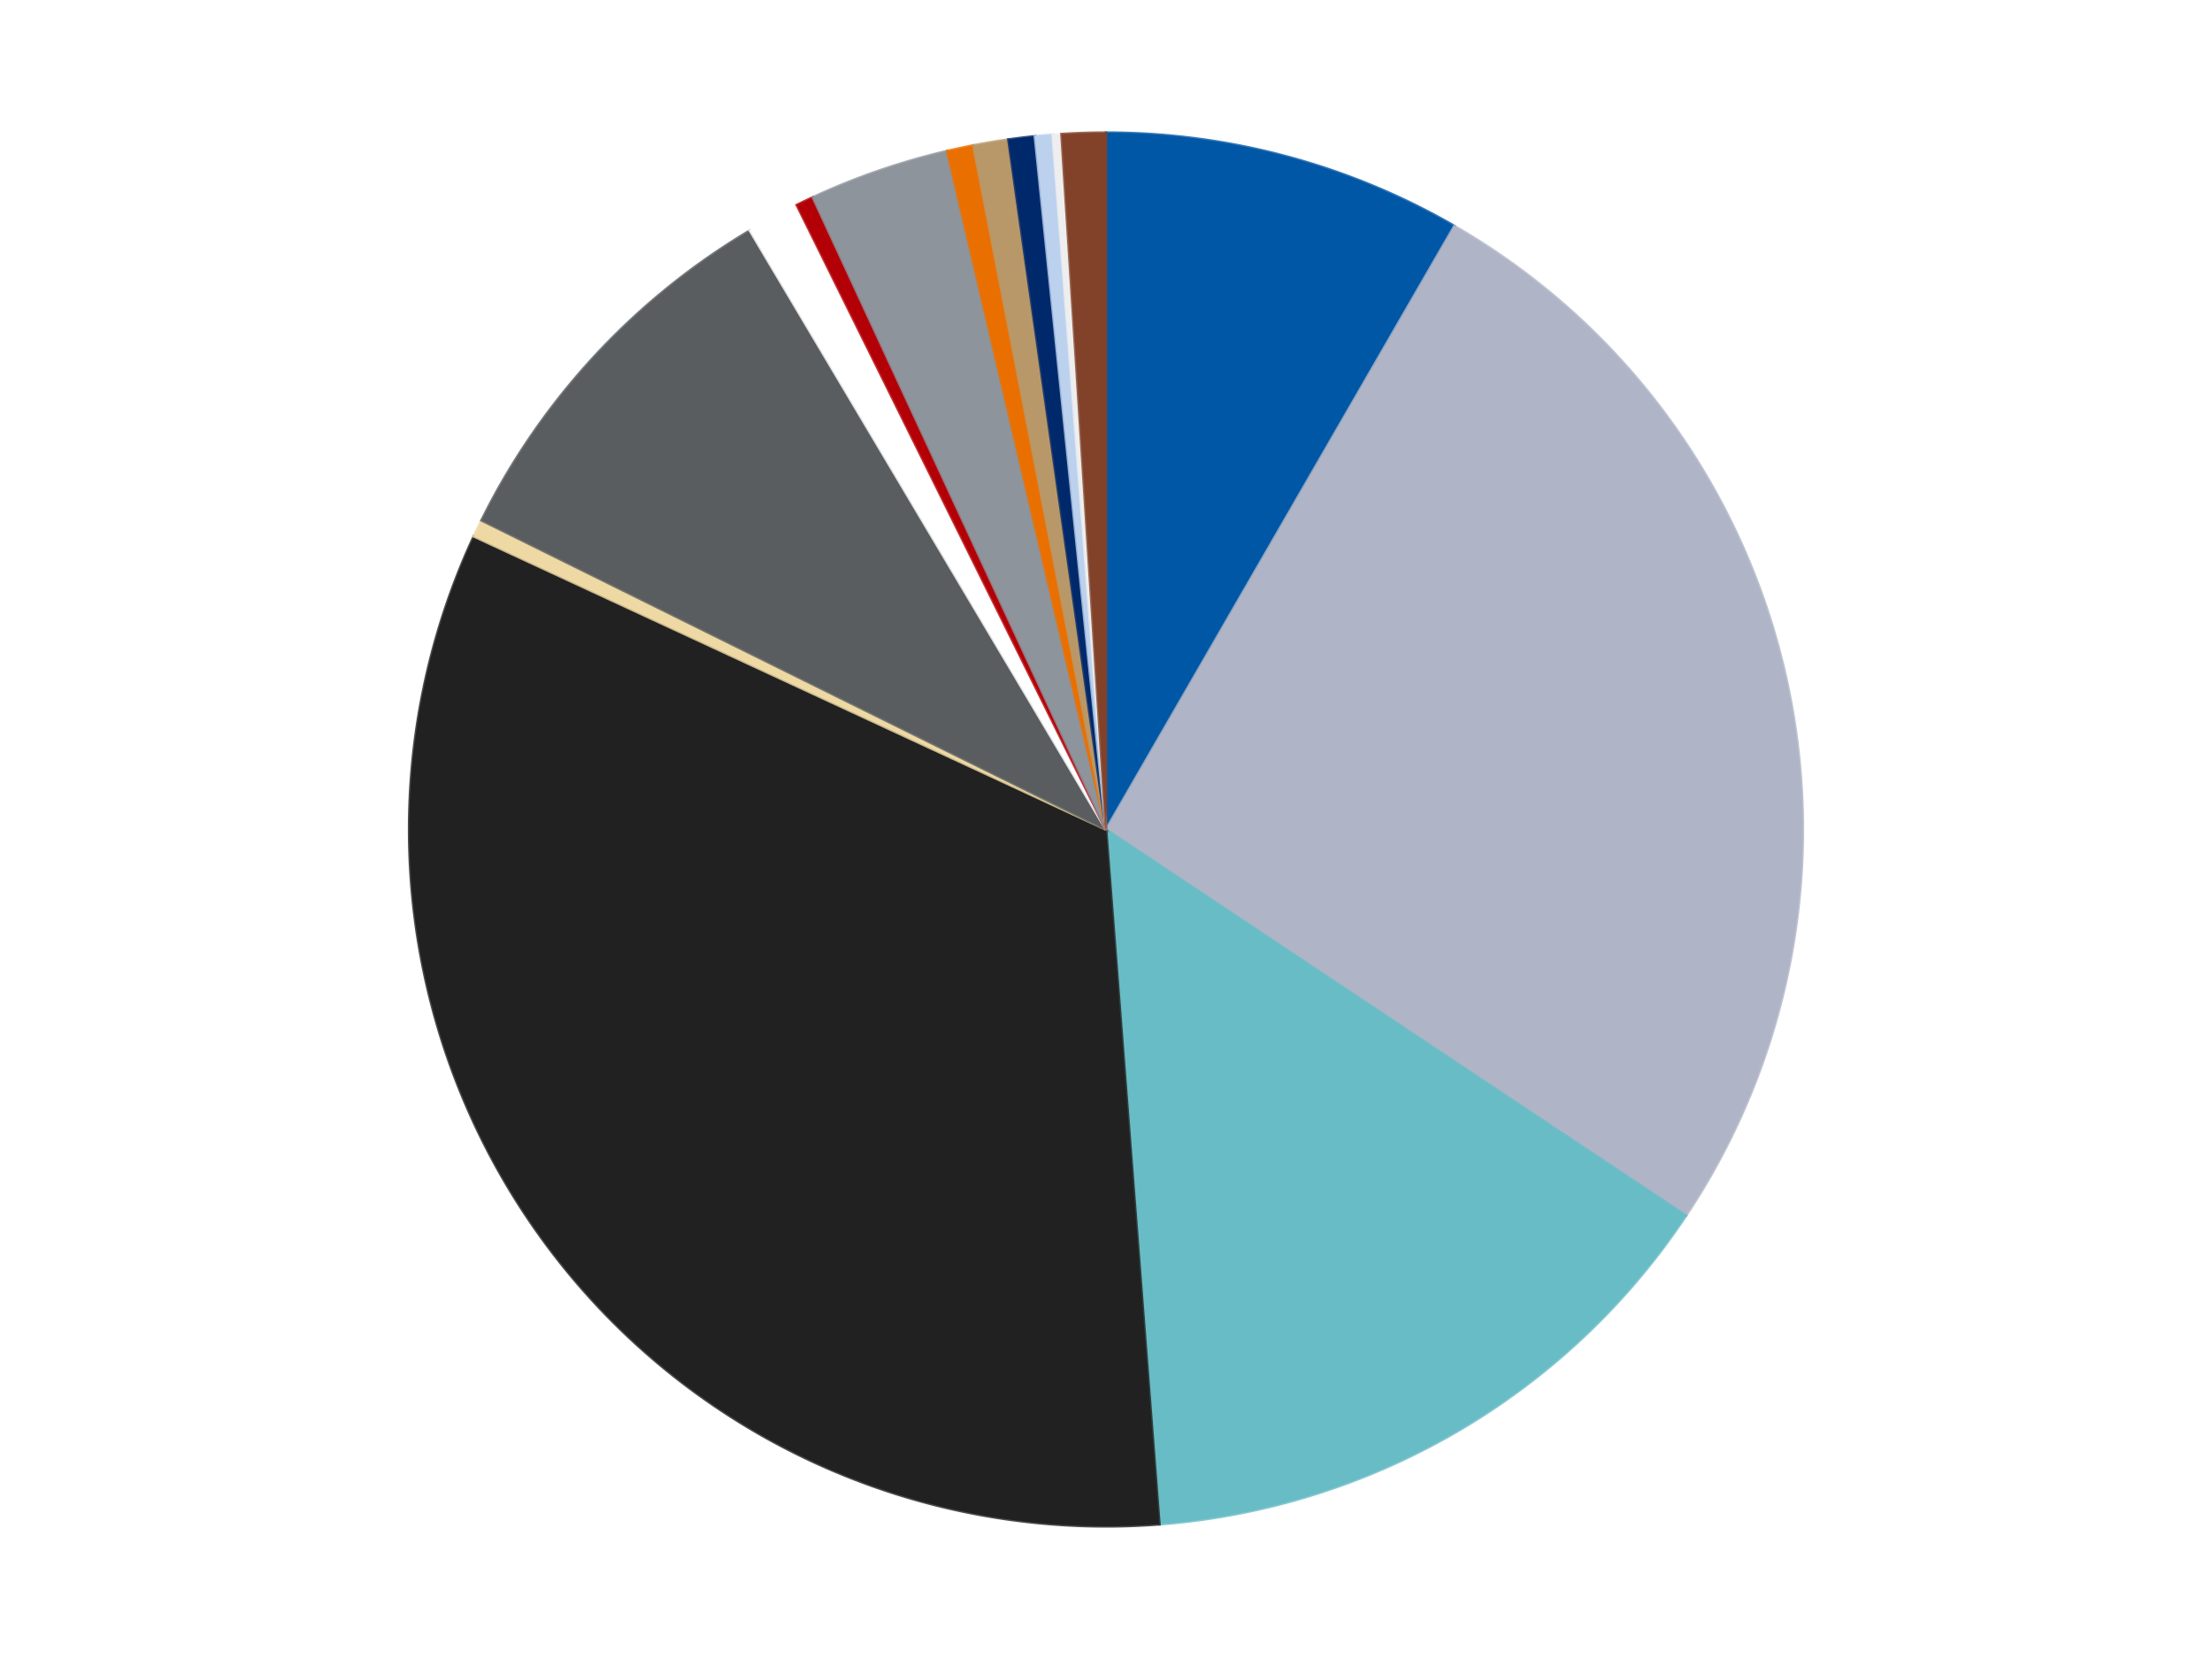
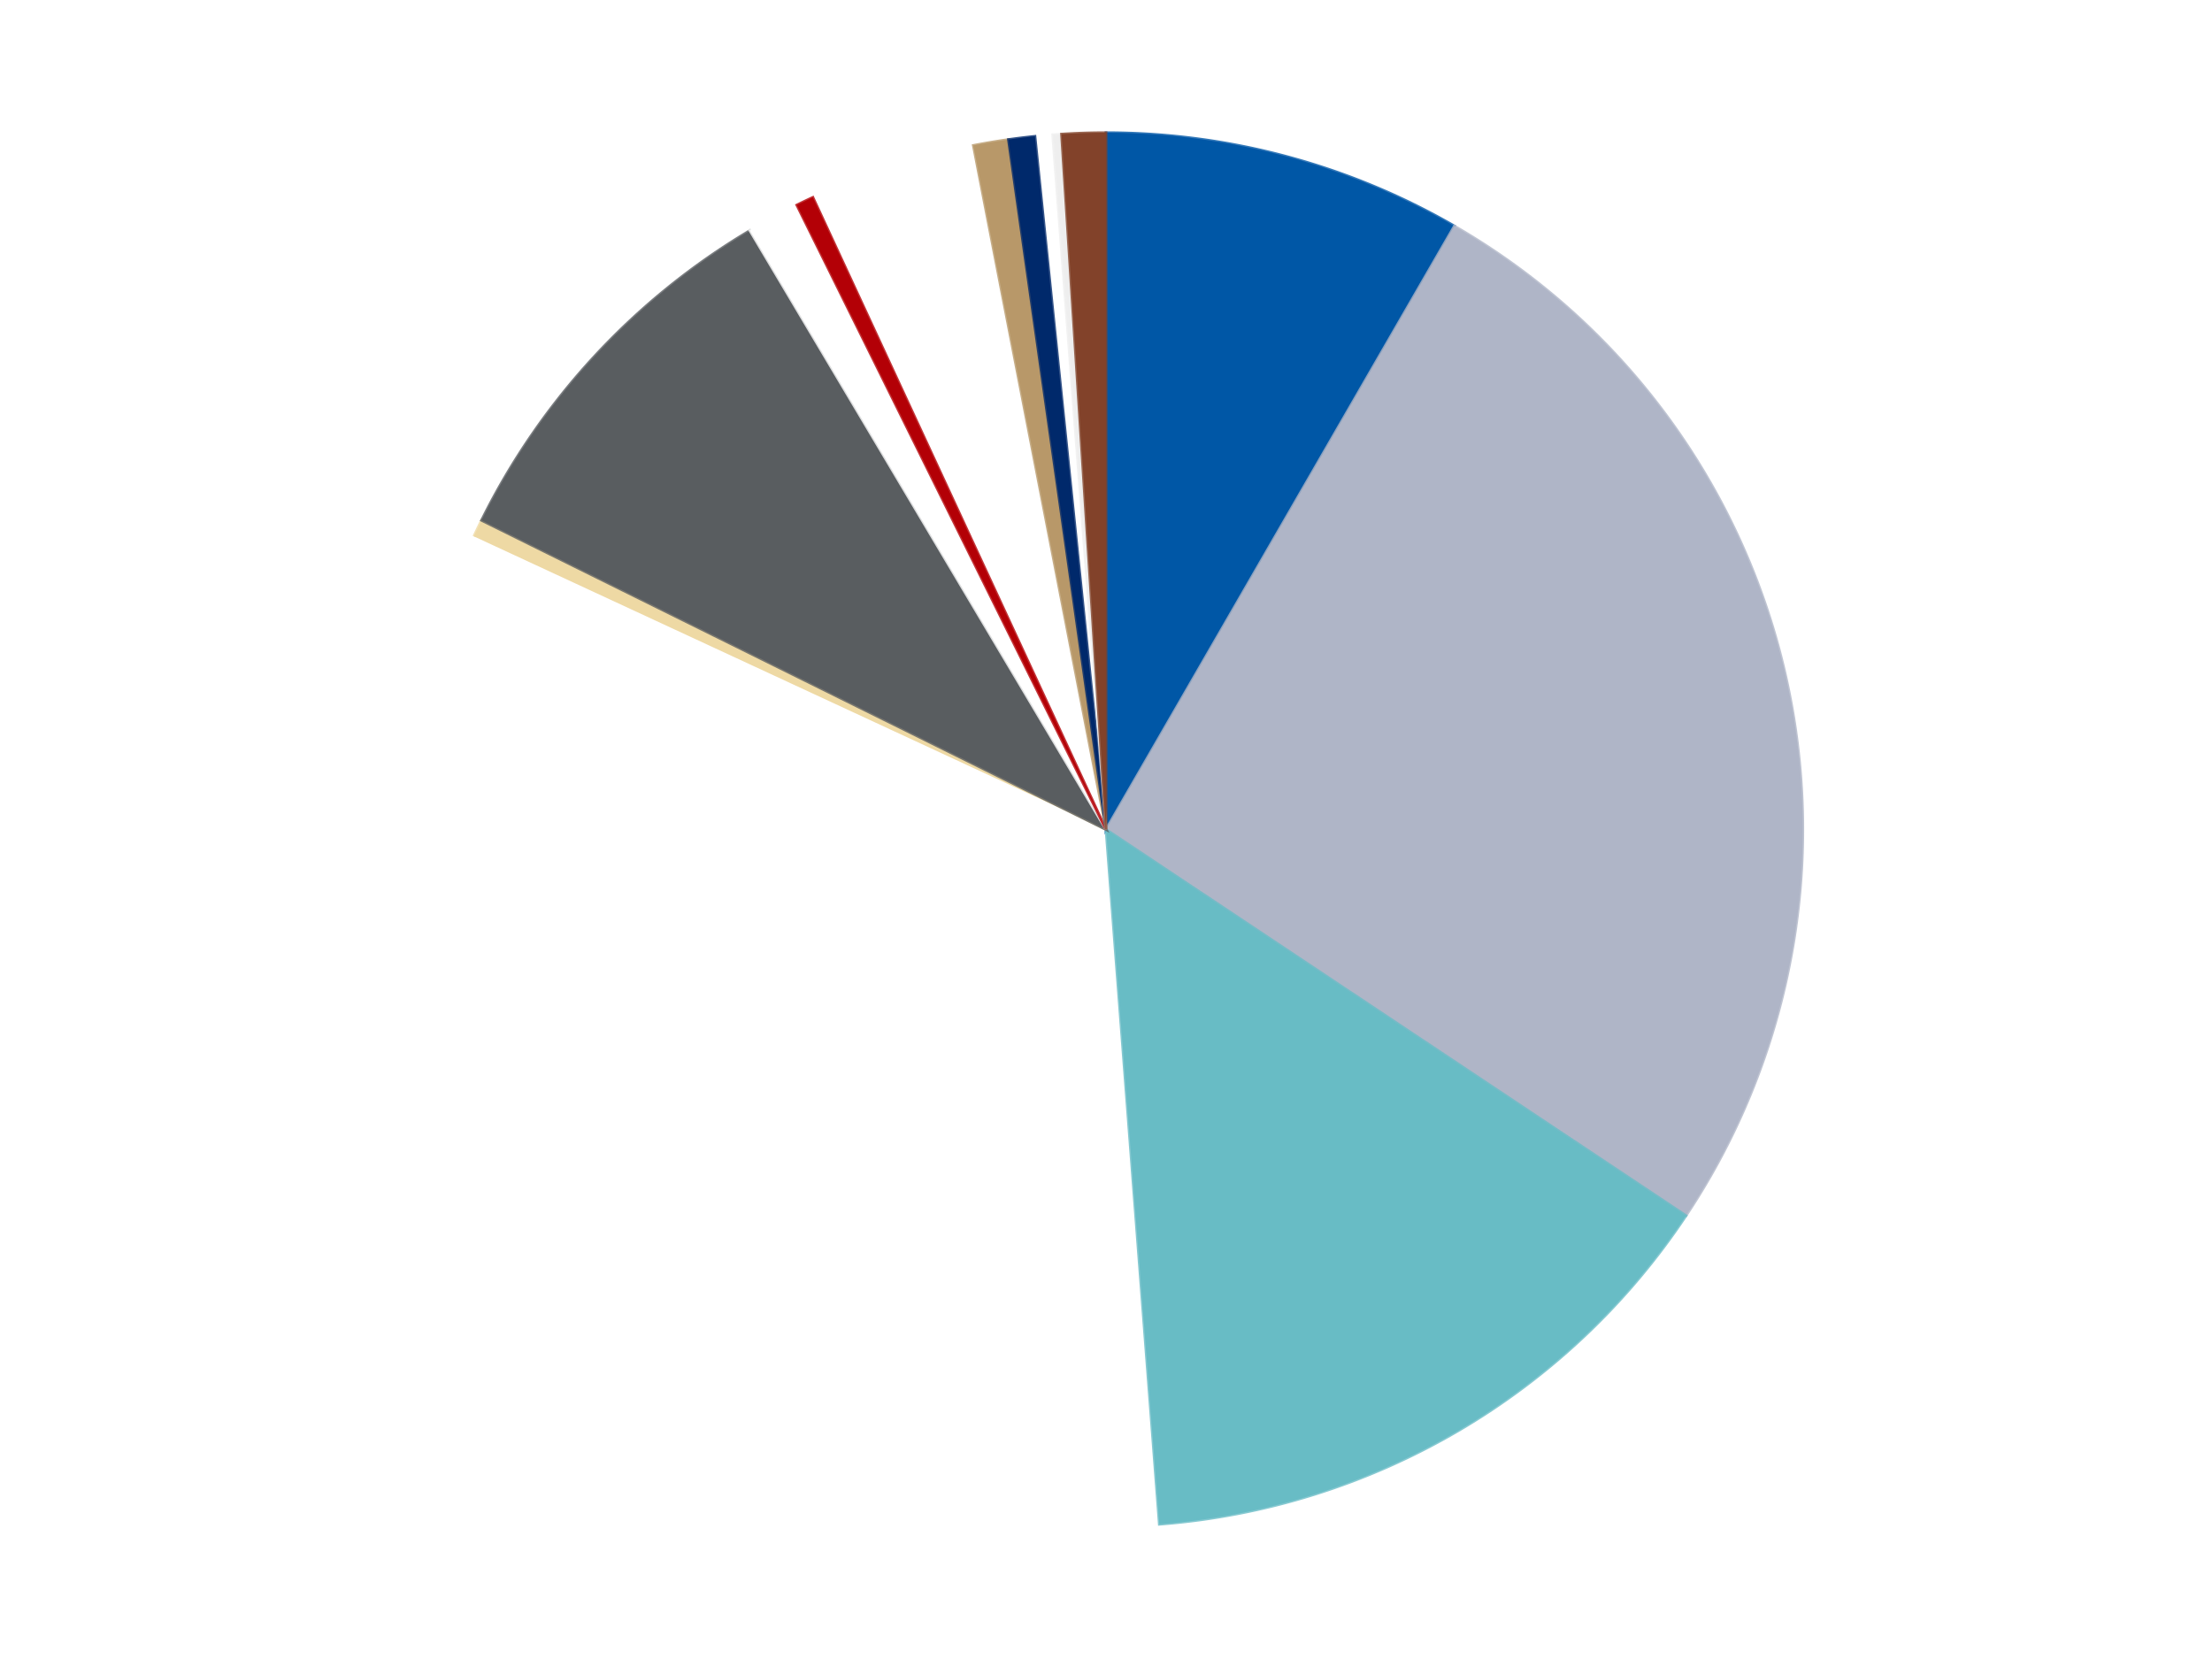
<svg xmlns="http://www.w3.org/2000/svg" xmlns:xlink="http://www.w3.org/1999/xlink" id="chart-398aa70c-4bc5-498b-9554-39c774004b0b" class="pygal-chart" viewBox="0 0 800 600">
  <defs>
    <style type="text/css">#chart-398aa70c-4bc5-498b-9554-39c774004b0b{-webkit-user-select:none;-webkit-font-smoothing:antialiased;font-family:Consolas,"Liberation Mono",Menlo,Courier,monospace}#chart-398aa70c-4bc5-498b-9554-39c774004b0b .title{font-family:Consolas,"Liberation Mono",Menlo,Courier,monospace;font-size:16px}#chart-398aa70c-4bc5-498b-9554-39c774004b0b .legends .legend text{font-family:Consolas,"Liberation Mono",Menlo,Courier,monospace;font-size:14px}#chart-398aa70c-4bc5-498b-9554-39c774004b0b .axis text{font-family:Consolas,"Liberation Mono",Menlo,Courier,monospace;font-size:10px}#chart-398aa70c-4bc5-498b-9554-39c774004b0b .axis text.major{font-family:Consolas,"Liberation Mono",Menlo,Courier,monospace;font-size:10px}#chart-398aa70c-4bc5-498b-9554-39c774004b0b .text-overlay text.value{font-family:Consolas,"Liberation Mono",Menlo,Courier,monospace;font-size:16px}#chart-398aa70c-4bc5-498b-9554-39c774004b0b .text-overlay text.label{font-family:Consolas,"Liberation Mono",Menlo,Courier,monospace;font-size:10px}#chart-398aa70c-4bc5-498b-9554-39c774004b0b .tooltip{font-family:Consolas,"Liberation Mono",Menlo,Courier,monospace;font-size:14px}#chart-398aa70c-4bc5-498b-9554-39c774004b0b text.no_data{font-family:Consolas,"Liberation Mono",Menlo,Courier,monospace;font-size:64px}
#chart-398aa70c-4bc5-498b-9554-39c774004b0b{background-color:transparent}#chart-398aa70c-4bc5-498b-9554-39c774004b0b path,#chart-398aa70c-4bc5-498b-9554-39c774004b0b line,#chart-398aa70c-4bc5-498b-9554-39c774004b0b rect,#chart-398aa70c-4bc5-498b-9554-39c774004b0b circle{-webkit-transition:150ms;-moz-transition:150ms;transition:150ms}#chart-398aa70c-4bc5-498b-9554-39c774004b0b .graph &gt; .background{fill:transparent}#chart-398aa70c-4bc5-498b-9554-39c774004b0b .plot &gt; .background{fill:transparent}#chart-398aa70c-4bc5-498b-9554-39c774004b0b .graph{fill:rgba(0,0,0,.87)}#chart-398aa70c-4bc5-498b-9554-39c774004b0b text.no_data{fill:rgba(0,0,0,1)}#chart-398aa70c-4bc5-498b-9554-39c774004b0b .title{fill:rgba(0,0,0,1)}#chart-398aa70c-4bc5-498b-9554-39c774004b0b .legends .legend text{fill:rgba(0,0,0,.87)}#chart-398aa70c-4bc5-498b-9554-39c774004b0b .legends .legend:hover text{fill:rgba(0,0,0,1)}#chart-398aa70c-4bc5-498b-9554-39c774004b0b .axis .line{stroke:rgba(0,0,0,1)}#chart-398aa70c-4bc5-498b-9554-39c774004b0b .axis .guide.line{stroke:rgba(0,0,0,.54)}#chart-398aa70c-4bc5-498b-9554-39c774004b0b .axis .major.line{stroke:rgba(0,0,0,.87)}#chart-398aa70c-4bc5-498b-9554-39c774004b0b .axis text.major{fill:rgba(0,0,0,1)}#chart-398aa70c-4bc5-498b-9554-39c774004b0b .axis.y .guides:hover .guide.line,#chart-398aa70c-4bc5-498b-9554-39c774004b0b .line-graph .axis.x .guides:hover .guide.line,#chart-398aa70c-4bc5-498b-9554-39c774004b0b .stackedline-graph .axis.x .guides:hover .guide.line,#chart-398aa70c-4bc5-498b-9554-39c774004b0b .xy-graph .axis.x .guides:hover .guide.line{stroke:rgba(0,0,0,1)}#chart-398aa70c-4bc5-498b-9554-39c774004b0b .axis .guides:hover text{fill:rgba(0,0,0,1)}#chart-398aa70c-4bc5-498b-9554-39c774004b0b .reactive{fill-opacity:1.0;stroke-opacity:.8;stroke-width:1}#chart-398aa70c-4bc5-498b-9554-39c774004b0b .ci{stroke:rgba(0,0,0,.87)}#chart-398aa70c-4bc5-498b-9554-39c774004b0b .reactive.active,#chart-398aa70c-4bc5-498b-9554-39c774004b0b .active .reactive{fill-opacity:0.6;stroke-opacity:.9;stroke-width:4}#chart-398aa70c-4bc5-498b-9554-39c774004b0b .ci .reactive.active{stroke-width:1.5}#chart-398aa70c-4bc5-498b-9554-39c774004b0b .series text{fill:rgba(0,0,0,1)}#chart-398aa70c-4bc5-498b-9554-39c774004b0b .tooltip rect{fill:transparent;stroke:rgba(0,0,0,1);-webkit-transition:opacity 150ms;-moz-transition:opacity 150ms;transition:opacity 150ms}#chart-398aa70c-4bc5-498b-9554-39c774004b0b .tooltip .label{fill:rgba(0,0,0,.87)}#chart-398aa70c-4bc5-498b-9554-39c774004b0b .tooltip .label{fill:rgba(0,0,0,.87)}#chart-398aa70c-4bc5-498b-9554-39c774004b0b .tooltip .legend{font-size:.8em;fill:rgba(0,0,0,.54)}#chart-398aa70c-4bc5-498b-9554-39c774004b0b .tooltip .x_label{font-size:.6em;fill:rgba(0,0,0,1)}#chart-398aa70c-4bc5-498b-9554-39c774004b0b .tooltip .xlink{font-size:.5em;text-decoration:underline}#chart-398aa70c-4bc5-498b-9554-39c774004b0b .tooltip .value{font-size:1.5em}#chart-398aa70c-4bc5-498b-9554-39c774004b0b .bound{font-size:.5em}#chart-398aa70c-4bc5-498b-9554-39c774004b0b .max-value{font-size:.75em;fill:rgba(0,0,0,.54)}#chart-398aa70c-4bc5-498b-9554-39c774004b0b .map-element{fill:transparent;stroke:rgba(0,0,0,.54) !important}#chart-398aa70c-4bc5-498b-9554-39c774004b0b .map-element .reactive{fill-opacity:inherit;stroke-opacity:inherit}#chart-398aa70c-4bc5-498b-9554-39c774004b0b .color-0,#chart-398aa70c-4bc5-498b-9554-39c774004b0b .color-0 a:visited{stroke:#F44336;fill:#F44336}#chart-398aa70c-4bc5-498b-9554-39c774004b0b .color-1,#chart-398aa70c-4bc5-498b-9554-39c774004b0b .color-1 a:visited{stroke:#3F51B5;fill:#3F51B5}#chart-398aa70c-4bc5-498b-9554-39c774004b0b .color-2,#chart-398aa70c-4bc5-498b-9554-39c774004b0b .color-2 a:visited{stroke:#009688;fill:#009688}#chart-398aa70c-4bc5-498b-9554-39c774004b0b .color-3,#chart-398aa70c-4bc5-498b-9554-39c774004b0b .color-3 a:visited{stroke:#FFC107;fill:#FFC107}#chart-398aa70c-4bc5-498b-9554-39c774004b0b .color-4,#chart-398aa70c-4bc5-498b-9554-39c774004b0b .color-4 a:visited{stroke:#FF5722;fill:#FF5722}#chart-398aa70c-4bc5-498b-9554-39c774004b0b .color-5,#chart-398aa70c-4bc5-498b-9554-39c774004b0b .color-5 a:visited{stroke:#9C27B0;fill:#9C27B0}#chart-398aa70c-4bc5-498b-9554-39c774004b0b .color-6,#chart-398aa70c-4bc5-498b-9554-39c774004b0b .color-6 a:visited{stroke:#03A9F4;fill:#03A9F4}#chart-398aa70c-4bc5-498b-9554-39c774004b0b .color-7,#chart-398aa70c-4bc5-498b-9554-39c774004b0b .color-7 a:visited{stroke:#8BC34A;fill:#8BC34A}#chart-398aa70c-4bc5-498b-9554-39c774004b0b .color-8,#chart-398aa70c-4bc5-498b-9554-39c774004b0b .color-8 a:visited{stroke:#FF9800;fill:#FF9800}#chart-398aa70c-4bc5-498b-9554-39c774004b0b .color-9,#chart-398aa70c-4bc5-498b-9554-39c774004b0b .color-9 a:visited{stroke:#E91E63;fill:#E91E63}#chart-398aa70c-4bc5-498b-9554-39c774004b0b .color-10,#chart-398aa70c-4bc5-498b-9554-39c774004b0b .color-10 a:visited{stroke:#2196F3;fill:#2196F3}#chart-398aa70c-4bc5-498b-9554-39c774004b0b .color-11,#chart-398aa70c-4bc5-498b-9554-39c774004b0b .color-11 a:visited{stroke:#4CAF50;fill:#4CAF50}#chart-398aa70c-4bc5-498b-9554-39c774004b0b .color-12,#chart-398aa70c-4bc5-498b-9554-39c774004b0b .color-12 a:visited{stroke:#FFEB3B;fill:#FFEB3B}#chart-398aa70c-4bc5-498b-9554-39c774004b0b .color-13,#chart-398aa70c-4bc5-498b-9554-39c774004b0b .color-13 a:visited{stroke:#673AB7;fill:#673AB7}#chart-398aa70c-4bc5-498b-9554-39c774004b0b .color-14,#chart-398aa70c-4bc5-498b-9554-39c774004b0b .color-14 a:visited{stroke:#00BCD4;fill:#00BCD4}#chart-398aa70c-4bc5-498b-9554-39c774004b0b .text-overlay .color-0 text{fill:black}#chart-398aa70c-4bc5-498b-9554-39c774004b0b .text-overlay .color-1 text{fill:black}#chart-398aa70c-4bc5-498b-9554-39c774004b0b .text-overlay .color-2 text{fill:black}#chart-398aa70c-4bc5-498b-9554-39c774004b0b .text-overlay .color-3 text{fill:black}#chart-398aa70c-4bc5-498b-9554-39c774004b0b .text-overlay .color-4 text{fill:black}#chart-398aa70c-4bc5-498b-9554-39c774004b0b .text-overlay .color-5 text{fill:black}#chart-398aa70c-4bc5-498b-9554-39c774004b0b .text-overlay .color-6 text{fill:black}#chart-398aa70c-4bc5-498b-9554-39c774004b0b .text-overlay .color-7 text{fill:black}#chart-398aa70c-4bc5-498b-9554-39c774004b0b .text-overlay .color-8 text{fill:black}#chart-398aa70c-4bc5-498b-9554-39c774004b0b .text-overlay .color-9 text{fill:black}#chart-398aa70c-4bc5-498b-9554-39c774004b0b .text-overlay .color-10 text{fill:black}#chart-398aa70c-4bc5-498b-9554-39c774004b0b .text-overlay .color-11 text{fill:black}#chart-398aa70c-4bc5-498b-9554-39c774004b0b .text-overlay .color-12 text{fill:black}#chart-398aa70c-4bc5-498b-9554-39c774004b0b .text-overlay .color-13 text{fill:black}#chart-398aa70c-4bc5-498b-9554-39c774004b0b .text-overlay .color-14 text{fill:black}
#chart-398aa70c-4bc5-498b-9554-39c774004b0b text.no_data{text-anchor:middle}#chart-398aa70c-4bc5-498b-9554-39c774004b0b .guide.line{fill:none}#chart-398aa70c-4bc5-498b-9554-39c774004b0b .centered{text-anchor:middle}#chart-398aa70c-4bc5-498b-9554-39c774004b0b .title{text-anchor:middle}#chart-398aa70c-4bc5-498b-9554-39c774004b0b .legends .legend text{fill-opacity:1}#chart-398aa70c-4bc5-498b-9554-39c774004b0b .axis.x text{text-anchor:middle}#chart-398aa70c-4bc5-498b-9554-39c774004b0b .axis.x:not(.web) text[transform]{text-anchor:start}#chart-398aa70c-4bc5-498b-9554-39c774004b0b .axis.x:not(.web) text[transform].backwards{text-anchor:end}#chart-398aa70c-4bc5-498b-9554-39c774004b0b .axis.y text{text-anchor:end}#chart-398aa70c-4bc5-498b-9554-39c774004b0b .axis.y text[transform].backwards{text-anchor:start}#chart-398aa70c-4bc5-498b-9554-39c774004b0b .axis.y2 text{text-anchor:start}#chart-398aa70c-4bc5-498b-9554-39c774004b0b .axis.y2 text[transform].backwards{text-anchor:end}#chart-398aa70c-4bc5-498b-9554-39c774004b0b .axis .guide.line{stroke-dasharray:4,4;stroke:black}#chart-398aa70c-4bc5-498b-9554-39c774004b0b .axis .major.guide.line{stroke-dasharray:6,6;stroke:black}#chart-398aa70c-4bc5-498b-9554-39c774004b0b .horizontal .axis.y .guide.line,#chart-398aa70c-4bc5-498b-9554-39c774004b0b .horizontal .axis.y2 .guide.line,#chart-398aa70c-4bc5-498b-9554-39c774004b0b .vertical .axis.x .guide.line{opacity:0}#chart-398aa70c-4bc5-498b-9554-39c774004b0b .horizontal .axis.always_show .guide.line,#chart-398aa70c-4bc5-498b-9554-39c774004b0b .vertical .axis.always_show .guide.line{opacity:1 !important}#chart-398aa70c-4bc5-498b-9554-39c774004b0b .axis.y .guides:hover .guide.line,#chart-398aa70c-4bc5-498b-9554-39c774004b0b .axis.y2 .guides:hover .guide.line,#chart-398aa70c-4bc5-498b-9554-39c774004b0b .axis.x .guides:hover .guide.line{opacity:1}#chart-398aa70c-4bc5-498b-9554-39c774004b0b .axis .guides:hover text{opacity:1}#chart-398aa70c-4bc5-498b-9554-39c774004b0b .nofill{fill:none}#chart-398aa70c-4bc5-498b-9554-39c774004b0b .subtle-fill{fill-opacity:.2}#chart-398aa70c-4bc5-498b-9554-39c774004b0b .dot{stroke-width:1px;fill-opacity:1;stroke-opacity:1}#chart-398aa70c-4bc5-498b-9554-39c774004b0b .dot.active{stroke-width:5px}#chart-398aa70c-4bc5-498b-9554-39c774004b0b .dot.negative{fill:transparent}#chart-398aa70c-4bc5-498b-9554-39c774004b0b text,#chart-398aa70c-4bc5-498b-9554-39c774004b0b tspan{stroke:none !important}#chart-398aa70c-4bc5-498b-9554-39c774004b0b .series text.active{opacity:1}#chart-398aa70c-4bc5-498b-9554-39c774004b0b .tooltip rect{fill-opacity:.95;stroke-width:.5}#chart-398aa70c-4bc5-498b-9554-39c774004b0b .tooltip text{fill-opacity:1}#chart-398aa70c-4bc5-498b-9554-39c774004b0b .showable{visibility:hidden}#chart-398aa70c-4bc5-498b-9554-39c774004b0b .showable.shown{visibility:visible}#chart-398aa70c-4bc5-498b-9554-39c774004b0b .gauge-background{fill:rgba(229,229,229,1);stroke:none}#chart-398aa70c-4bc5-498b-9554-39c774004b0b .bg-lines{stroke:transparent;stroke-width:2px}</style>
    <script type="text/javascript">window.pygal = window.pygal || {};window.pygal.config = window.pygal.config || {};window.pygal.config['398aa70c-4bc5-498b-9554-39c774004b0b'] = {"allow_interruptions": false, "box_mode": "extremes", "classes": ["pygal-chart"], "css": ["file://style.css", "file://graph.css"], "defs": [], "disable_xml_declaration": false, "dots_size": 2.5, "dynamic_print_values": false, "explicit_size": false, "fill": false, "force_uri_protocol": "https", "formatter": null, "half_pie": false, "height": 600, "include_x_axis": false, "inner_radius": 0, "interpolate": null, "interpolation_parameters": {}, "interpolation_precision": 250, "inverse_y_axis": false, "js": ["//kozea.github.io/pygal.js/2.0.x/pygal-tooltips.min.js"], "legend_at_bottom": false, "legend_at_bottom_columns": null, "legend_box_size": 12, "logarithmic": false, "margin": 20, "margin_bottom": null, "margin_left": null, "margin_right": null, "margin_top": null, "max_scale": 16, "min_scale": 4, "missing_value_fill_truncation": "x", "no_data_text": "No data", "no_prefix": false, "order_min": null, "pretty_print": false, "print_labels": false, "print_values": false, "print_values_position": "center", "print_zeroes": true, "range": null, "rounded_bars": null, "secondary_range": null, "show_dots": true, "show_legend": false, "show_minor_x_labels": true, "show_minor_y_labels": true, "show_only_major_dots": false, "show_x_guides": false, "show_x_labels": true, "show_y_guides": true, "show_y_labels": true, "spacing": 10, "stack_from_top": false, "strict": false, "stroke": true, "stroke_style": null, "style": {"background": "transparent", "ci_colors": [], "colors": ["#F44336", "#3F51B5", "#009688", "#FFC107", "#FF5722", "#9C27B0", "#03A9F4", "#8BC34A", "#FF9800", "#E91E63", "#2196F3", "#4CAF50", "#FFEB3B", "#673AB7", "#00BCD4", "#CDDC39", "#9E9E9E", "#607D8B"], "dot_opacity": "1", "font_family": "Consolas, \"Liberation Mono\", Menlo, Courier, monospace", "foreground": "rgba(0, 0, 0, .87)", "foreground_strong": "rgba(0, 0, 0, 1)", "foreground_subtle": "rgba(0, 0, 0, .54)", "guide_stroke_color": "black", "guide_stroke_dasharray": "4,4", "label_font_family": "Consolas, \"Liberation Mono\", Menlo, Courier, monospace", "label_font_size": 10, "legend_font_family": "Consolas, \"Liberation Mono\", Menlo, Courier, monospace", "legend_font_size": 14, "major_guide_stroke_color": "black", "major_guide_stroke_dasharray": "6,6", "major_label_font_family": "Consolas, \"Liberation Mono\", Menlo, Courier, monospace", "major_label_font_size": 10, "no_data_font_family": "Consolas, \"Liberation Mono\", Menlo, Courier, monospace", "no_data_font_size": 64, "opacity": "1.0", "opacity_hover": "0.6", "plot_background": "transparent", "stroke_opacity": ".8", "stroke_opacity_hover": ".9", "stroke_width": "1", "stroke_width_hover": "4", "title_font_family": "Consolas, \"Liberation Mono\", Menlo, Courier, monospace", "title_font_size": 16, "tooltip_font_family": "Consolas, \"Liberation Mono\", Menlo, Courier, monospace", "tooltip_font_size": 14, "transition": "150ms", "value_background": "rgba(229, 229, 229, 1)", "value_colors": [], "value_font_family": "Consolas, \"Liberation Mono\", Menlo, Courier, monospace", "value_font_size": 16, "value_label_font_family": "Consolas, \"Liberation Mono\", Menlo, Courier, monospace", "value_label_font_size": 10}, "title": null, "tooltip_border_radius": 0, "tooltip_fancy_mode": true, "truncate_label": null, "truncate_legend": null, "width": 800, "x_label_rotation": 0, "x_labels": null, "x_labels_major": null, "x_labels_major_count": null, "x_labels_major_every": null, "x_title": null, "xrange": null, "y_label_rotation": 0, "y_labels": null, "y_labels_major": null, "y_labels_major_count": null, "y_labels_major_every": null, "y_title": null, "zero": 0, "legends": ["Blue", "Light Bluish Gray", "Trans-Light Blue", "Black", "Tan", "Dark Bluish Gray", "White", "Red", "Flat Silver", "Trans-Orange", "Dark Tan", "Trans-Dark Blue", "Bright Light Blue", "Trans-Clear", "Reddish Brown"]}</script>
    <script type="text/javascript" xlink:href="https://kozea.github.io/pygal.js/2.0.x/pygal-tooltips.min.js" />
  </defs>
  <title>Pygal</title>
  <g class="graph pie-graph vertical">
    <rect x="0" y="0" width="800" height="600" class="background" />
    <g transform="translate(20, 20)" class="plot">
-       <rect x="0" y="0" width="760" height="560" class="background" />
      <g class="series serie-0 color-0">
        <g class="slices">
          <g class="slice" style="fill: #0057A6; stroke: #0057A6">
            <path d="M380 28 A252 252 0 0 1 506 61.762 L380 280 A0 0 0 0 0 380 280 z" class="slice reactive tooltip-trigger" />
            <desc class="value">41</desc>
            <desc class="x centered">412.61119968291763</desc>
            <desc class="y centered">158.2933458875774</desc>
          </g>
        </g>
      </g>
      <g class="series serie-1 color-1">
        <g class="slices">
          <g class="slice" style="fill: #AFB5C7; stroke: #AFB5C7">
            <path d="M506 61.762 A252 252 0 0 1 589.754 419.669 L380 280 A0 0 0 0 0 380 280 z" class="slice reactive tooltip-trigger" />
            <desc class="value">128</desc>
            <desc class="x centered">502.6856234086001</desc>
            <desc class="y centered">251.29045787820465</desc>
          </g>
        </g>
      </g>
      <g class="series serie-2 color-2">
        <g class="slices">
          <g class="slice" style="fill: #68BCC5; stroke: #68BCC5">
            <path d="M589.754 419.669 A252 252 0 0 1 399.29 531.261 L380 280 A0 0 0 0 0 380 280 z" class="slice reactive tooltip-trigger" />
            <desc class="value">71</desc>
            <desc class="x centered">443.69547531921296</desc>
            <desc class="y centered">388.71470196739506</desc>
          </g>
        </g>
      </g>
      <g class="series serie-3 color-3">
        <g class="slices">
          <g class="slice" style="fill: #212121; stroke: #212121">
-             <path d="M399.29 531.261 A252 252 0 0 1 151.384 173.987 L380 280 A0 0 0 0 0 380 280 z" class="slice reactive tooltip-trigger" />
            <desc class="value">163</desc>
            <desc class="x centered">276.4801296271789</desc>
            <desc class="y centered">351.8306093388767</desc>
          </g>
        </g>
      </g>
      <g class="series serie-4 color-4">
        <g class="slices">
          <g class="slice" style="fill: #EED9A4; stroke: #EED9A4">
-             <path d="M151.384 173.987 A252 252 0 0 1 154.166 168.183 L380 280 A0 0 0 0 0 380 280 z" class="slice reactive tooltip-trigger" />
+             <path d="M151.384 173.987 A252 252 0 0 1 154.166 168.183 L380 280 A0 0 0 0 0 380 280 " class="slice reactive tooltip-trigger" />
            <desc class="value">2</desc>
            <desc class="x centered">266.37837362450546</desc>
            <desc class="y centered">225.537847822662</desc>
          </g>
        </g>
      </g>
      <g class="series serie-5 color-5">
        <g class="slices">
          <g class="slice" style="fill: #595D60; stroke: #595D60">
            <path d="M154.166 168.183 A252 252 0 0 1 251.223 63.388 L380 280 A0 0 0 0 0 380 280 z" class="slice reactive tooltip-trigger" />
            <desc class="value">45</desc>
            <desc class="x centered">287.55732603923593</desc>
            <desc class="y centered">194.3825249672482</desc>
          </g>
        </g>
      </g>
      <g class="series serie-6 color-6">
        <g class="slices">
          <g class="slice" style="fill: #FFFFFF; stroke: #FFFFFF">
            <path d="M251.223 63.388 A252 252 0 0 1 268.183 54.166 L380 280 A0 0 0 0 0 380 280 z" class="slice reactive tooltip-trigger" />
            <desc class="value">6</desc>
            <desc class="x centered">319.8073028674547</desc>
            <desc class="y centered">169.30745638522134</desc>
          </g>
        </g>
      </g>
      <g class="series serie-7 color-7">
        <g class="slices">
          <g class="slice" style="fill: #B30006; stroke: #B30006">
            <path d="M268.183 54.166 A252 252 0 0 1 273.987 51.384 L380 280 A0 0 0 0 0 380 280 z" class="slice reactive tooltip-trigger" />
            <desc class="value">2</desc>
            <desc class="x centered">325.5378478226617</desc>
            <desc class="y centered">166.37837362450557</desc>
          </g>
        </g>
      </g>
      <g class="series serie-8 color-8">
        <g class="slices">
          <g class="slice" style="fill: #8D949C; stroke: #8D949C">
-             <path d="M273.987 51.384 A252 252 0 0 1 322.581 34.629 L380 280 A0 0 0 0 0 380 280 z" class="slice reactive tooltip-trigger" />
            <desc class="value">16</desc>
            <desc class="x centered">338.9277015263017</desc>
            <desc class="y centered">160.88213275042472</desc>
          </g>
        </g>
      </g>
      <g class="series serie-9 color-9">
        <g class="slices">
          <g class="slice" style="fill: #E96F01; stroke: #E96F01">
-             <path d="M322.581 34.629 A252 252 0 0 1 332.021 32.61 L380 280 A0 0 0 0 0 380 280 z" class="slice reactive tooltip-trigger" />
            <desc class="value">3</desc>
            <desc class="x centered">353.6457538068502</desc>
            <desc class="y centered">156.78695804586738</desc>
          </g>
        </g>
      </g>
      <g class="series serie-10 color-10">
        <g class="slices">
          <g class="slice" style="fill: #B89869; stroke: #B89869">
            <path d="M332.021 32.61 A252 252 0 0 1 344.716 30.482 L380 280 A0 0 0 0 0 380 280 z" class="slice reactive tooltip-trigger" />
            <desc class="value">4</desc>
            <desc class="x centered">359.1775514581796</desc>
            <desc class="y centered">155.73244334612818</desc>
          </g>
        </g>
      </g>
      <g class="series serie-11 color-11">
        <g class="slices">
          <g class="slice" style="fill: #00296B; stroke: #00296B">
            <path d="M344.716 30.482 A252 252 0 0 1 354.299 29.314 L380 280 A0 0 0 0 0 380 280 z" class="slice reactive tooltip-trigger" />
            <desc class="value">3</desc>
            <desc class="x centered">364.7509425754428</desc>
            <desc class="y centered">154.92615682061034</desc>
          </g>
        </g>
      </g>
      <g class="series serie-12 color-12">
        <g class="slices">
          <g class="slice" style="fill: #BCD1ED; stroke: #BCD1ED">
-             <path d="M354.299 29.314 A252 252 0 0 1 360.71 28.739 L380 280 A0 0 0 0 0 380 280 z" class="slice reactive tooltip-trigger" />
            <desc class="value">2</desc>
            <desc class="x centered">368.75123727571344</desc>
            <desc class="y centered">154.50312618565872</desc>
          </g>
        </g>
      </g>
      <g class="series serie-13 color-13">
        <g class="slices">
          <g class="slice" style="fill: #EEEEEE; stroke: #EEEEEE">
            <path d="M360.71 28.739 A252 252 0 0 1 363.92 28.514 L380 280 A0 0 0 0 0 380 280 z" class="slice reactive tooltip-trigger" />
            <desc class="value">1</desc>
            <desc class="x centered">371.1571788153857</desc>
            <desc class="y centered">154.31068258003413</desc>
          </g>
        </g>
      </g>
      <g class="series serie-14 color-14">
        <g class="slices">
          <g class="slice" style="fill: #82422A; stroke: #82422A">
            <path d="M363.92 28.514 A252 252 0 0 1 380 28 L380 280 A0 0 0 0 0 380 280 z" class="slice reactive tooltip-trigger" />
            <desc class="value">5</desc>
            <desc class="x centered">375.97791229795456</desc>
            <desc class="y centered">154.06421155796477</desc>
          </g>
        </g>
      </g>
    </g>
    <g class="titles" />
    <g transform="translate(20, 20)" class="plot overlay">
      <g class="series serie-0 color-0" />
      <g class="series serie-1 color-1" />
      <g class="series serie-2 color-2" />
      <g class="series serie-3 color-3" />
      <g class="series serie-4 color-4" />
      <g class="series serie-5 color-5" />
      <g class="series serie-6 color-6" />
      <g class="series serie-7 color-7" />
      <g class="series serie-8 color-8" />
      <g class="series serie-9 color-9" />
      <g class="series serie-10 color-10" />
      <g class="series serie-11 color-11" />
      <g class="series serie-12 color-12" />
      <g class="series serie-13 color-13" />
      <g class="series serie-14 color-14" />
    </g>
    <g transform="translate(20, 20)" class="plot text-overlay">
      <g class="series serie-0 color-0" />
      <g class="series serie-1 color-1" />
      <g class="series serie-2 color-2" />
      <g class="series serie-3 color-3" />
      <g class="series serie-4 color-4" />
      <g class="series serie-5 color-5" />
      <g class="series serie-6 color-6" />
      <g class="series serie-7 color-7" />
      <g class="series serie-8 color-8" />
      <g class="series serie-9 color-9" />
      <g class="series serie-10 color-10" />
      <g class="series serie-11 color-11" />
      <g class="series serie-12 color-12" />
      <g class="series serie-13 color-13" />
      <g class="series serie-14 color-14" />
    </g>
    <g transform="translate(20, 20)" class="plot tooltip-overlay">
      <g transform="translate(0 0)" style="opacity: 0" class="tooltip">
        <rect rx="0" ry="0" width="0" height="0" class="tooltip-box" />
        <g class="text" />
      </g>
    </g>
  </g>
</svg>